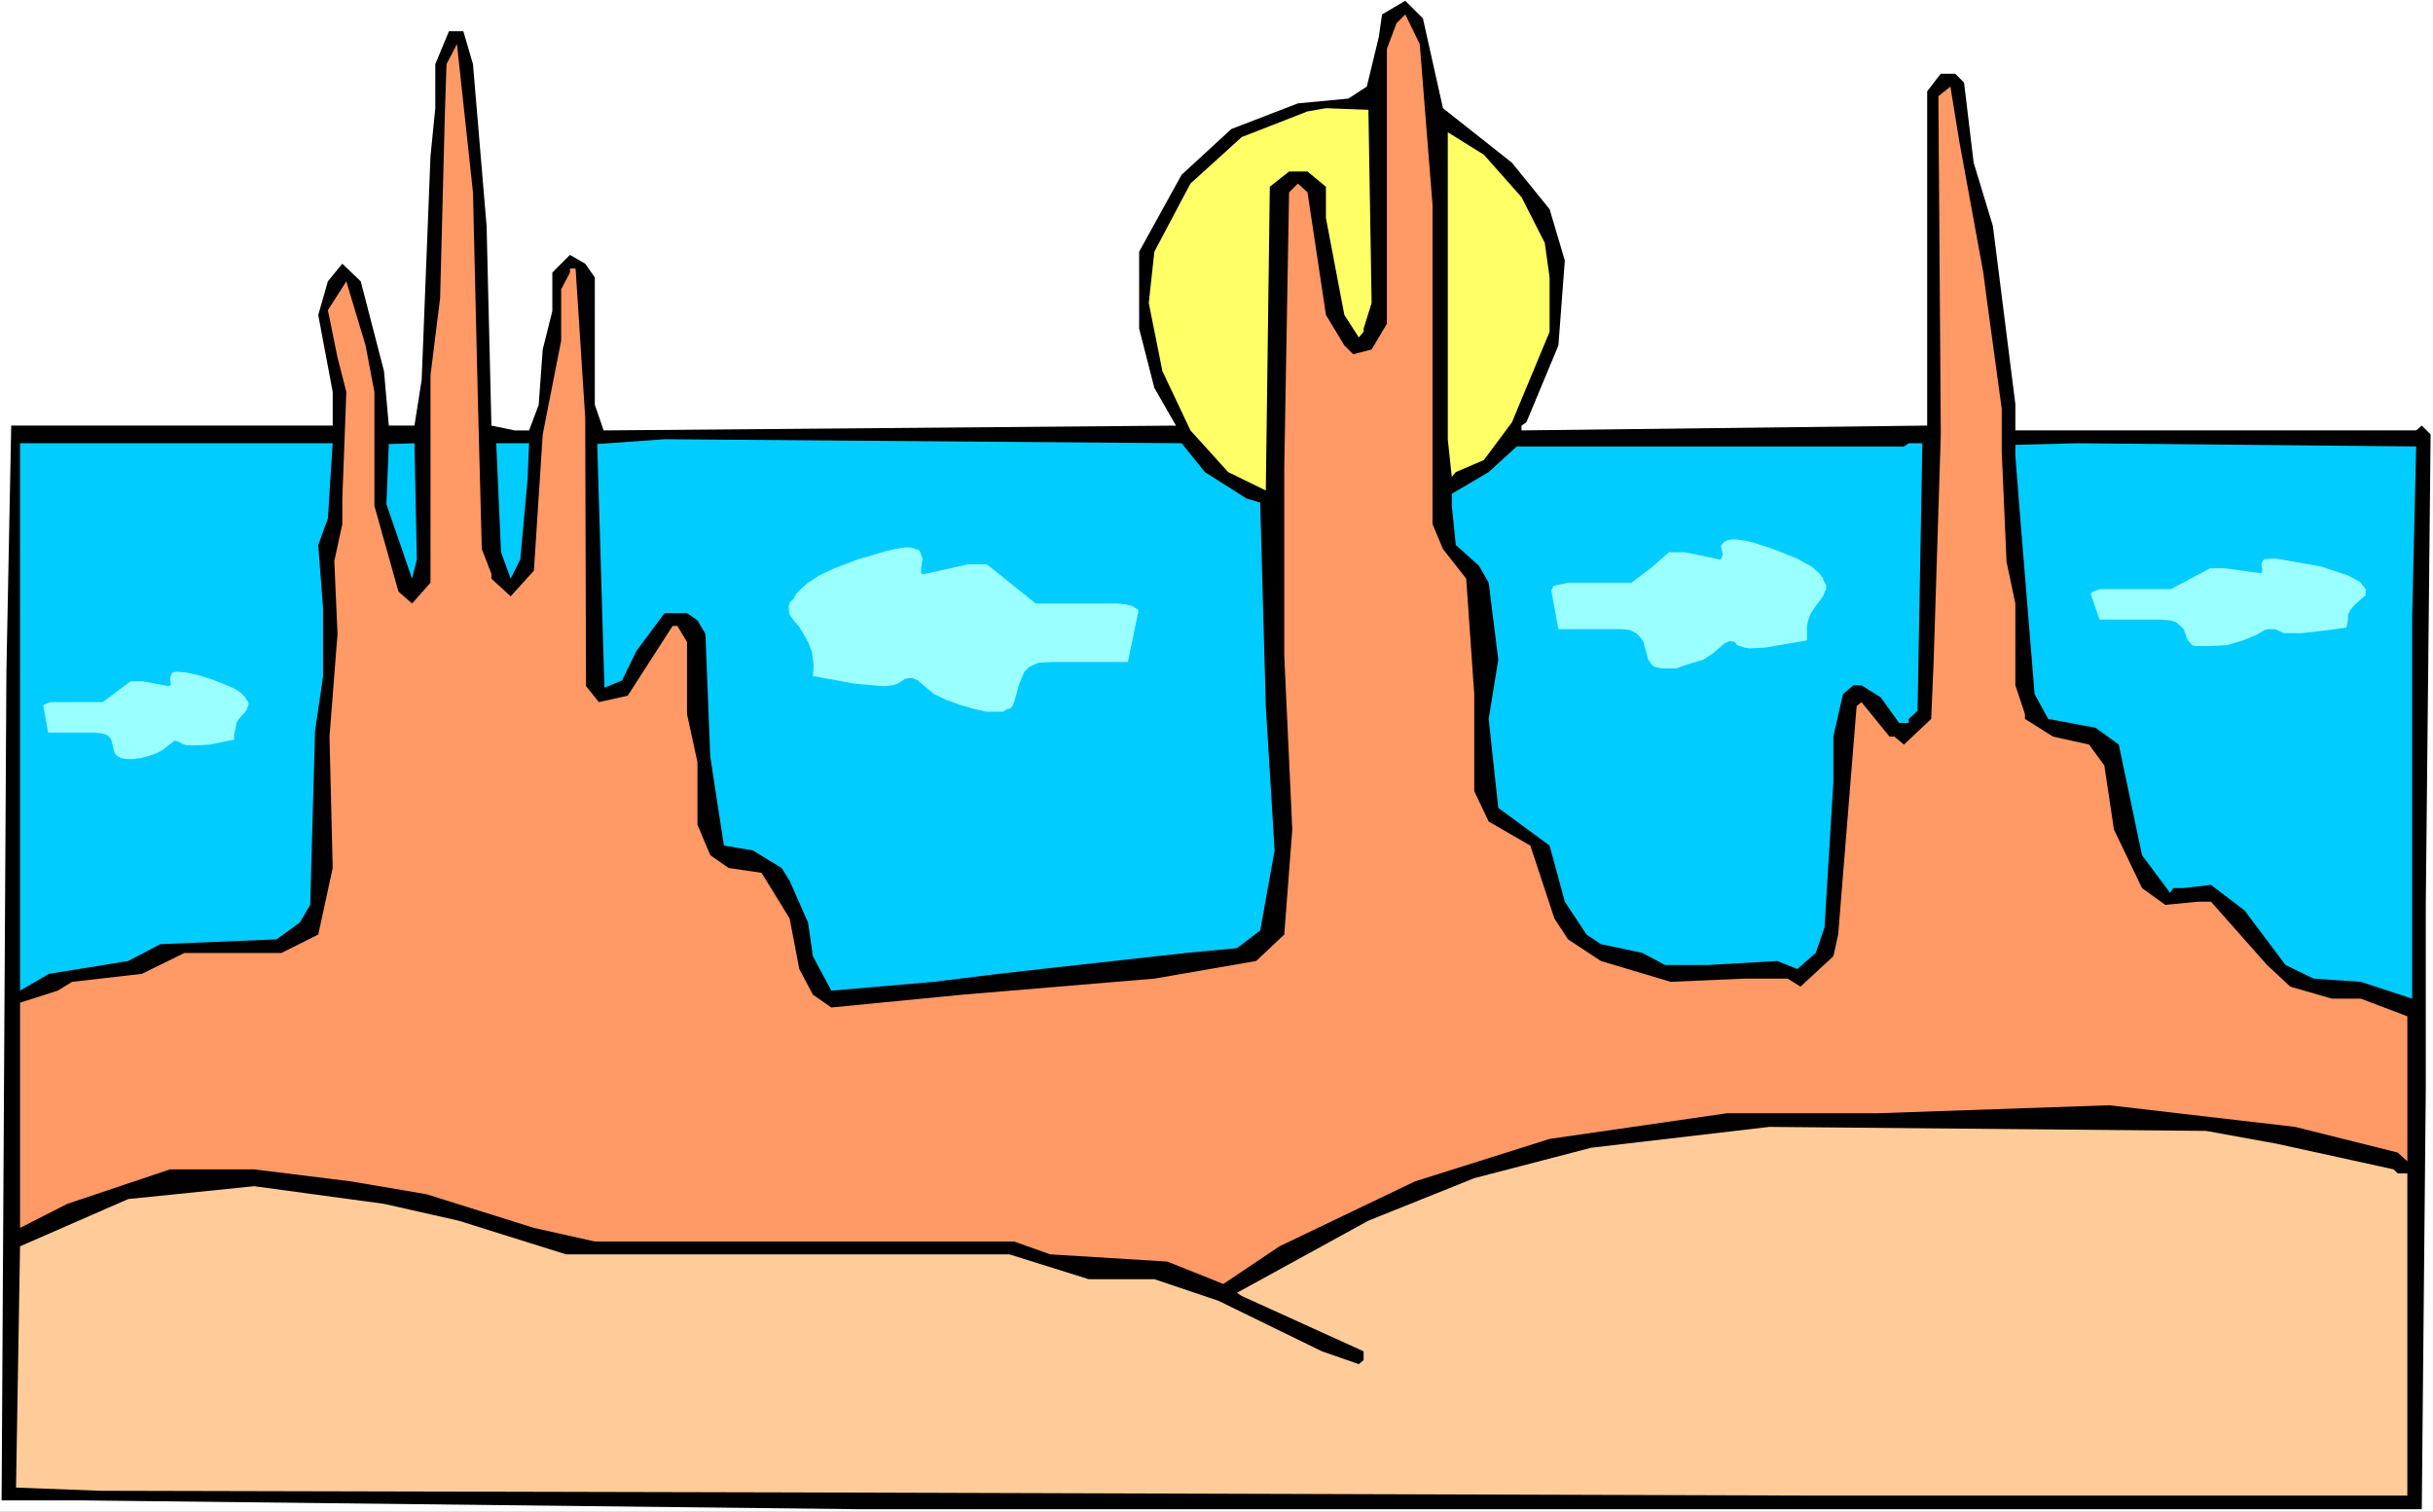
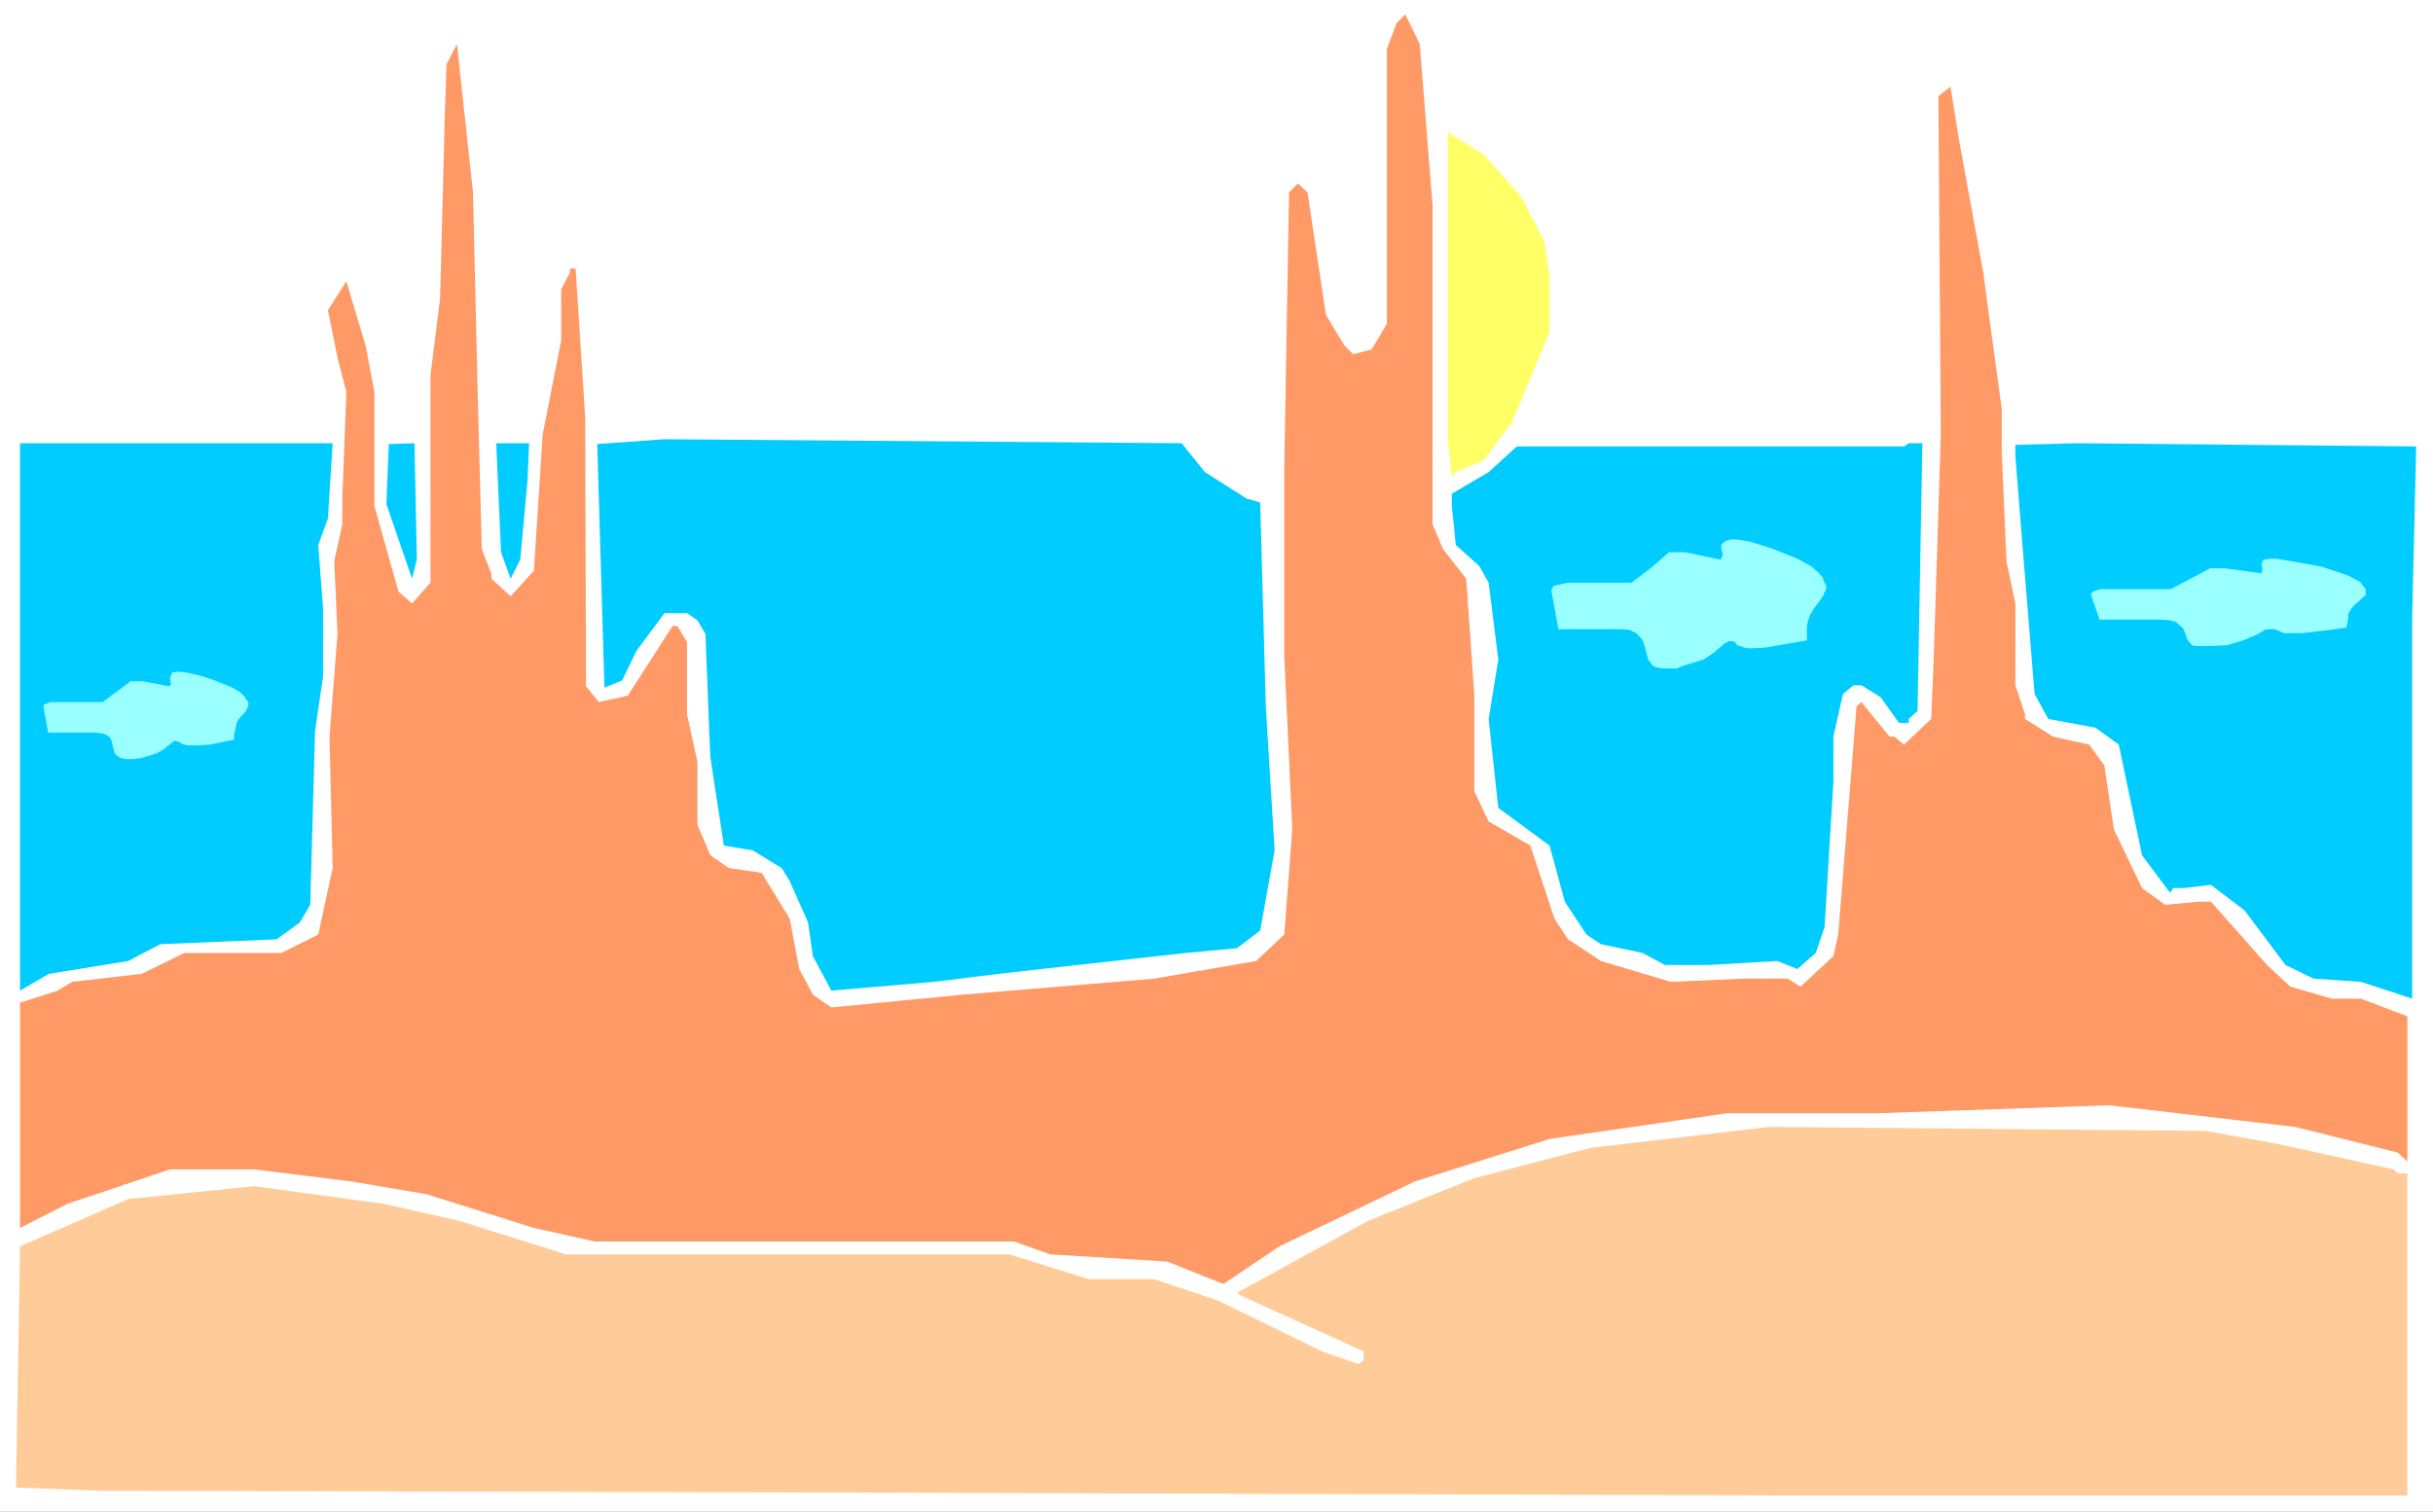
<svg xmlns="http://www.w3.org/2000/svg" xmlns:ns1="http://sodipodi.sourceforge.net/DTD/sodipodi-0.dtd" xmlns:ns2="http://www.inkscape.org/namespaces/inkscape" version="1.0" width="129.766mm" height="80.642mm" id="svg16" ns1:docname="Alien Landscape 15.wmf">
  <rect width="100%" height="100%" fill="#808080" stroke="none" />
  <ns1:namedview id="namedview16" pagecolor="#ffffff" bordercolor="#000000" borderopacity="0.25" ns2:showpageshadow="2" ns2:pageopacity="0.0" ns2:pagecheckerboard="0" ns2:deskcolor="#d1d1d1" ns2:document-units="mm" />
  <defs id="defs1">
    <pattern id="WMFhbasepattern" patternUnits="userSpaceOnUse" width="6" height="6" x="0" y="0" />
  </defs>
  <path style="fill:#ffffff;fill-opacity:1;fill-rule:evenodd;stroke:none" d="M 0,304.789 H 490.455 V 0 H 0 Z" id="path1" />
-   <path style="fill:#000000;fill-opacity:1;fill-rule:evenodd;stroke:none" d="m 290.88,21.817 13.898,10.989 7.595,9.373 3.07,10.343 -1.293,17.13 -6.464,15.514 -0.97,0.646 v 0.97 l 81.77,-0.97 V 18.423 l 2.101,-2.747 0.646,-0.808 h 2.909 l 1.778,1.778 1.939,16.161 3.878,12.767 4.525,35.877 v 5.333 h 80.8 l 1.131,-0.97 1.778,1.778 -0.97,94.863 v 36.846 l -0.808,85.005 H 173.235 L 16.322,302.526 H 0.323 L 1.293,135.426 2.262,85.813 H 67.064 v -6.787 l -2.909,-15.514 1.939,-6.787 2.909,-3.555 3.717,3.555 4.686,18.1 0.97,10.989 h 5.171 l 1.454,-9.212 1.778,-45.088 0.97,-9.696 v -8.888 l 2.747,-6.626 h 2.909 l 1.939,6.626 2.747,32.644 0.97,40.24 4.686,0.97 h 2.909 l 1.939,-5.171 0.808,-11.151 1.939,-7.757 v -7.757 l 3.555,-3.555 3.07,1.778 1.939,2.747 v 25.695 l 1.778,5.171 115.382,-0.97 -4.363,-7.595 -3.07,-11.959 V 50.744 l 8.565,-15.514 10.019,-9.212 13.413,-5.171 10.181,-0.97 3.717,-2.424 2.424,-10.02 0.646,-4.525 4.686,-2.747 3.555,3.555 z" id="path2" />
  <path style="fill:#ff9966;fill-opacity:1;fill-rule:evenodd;stroke:none" d="m 288.779,41.371 v 42.018 22.302 l 2.101,5.01 4.686,5.979 1.616,23.271 v 19.554 l 2.909,6.141 8.403,4.848 4.848,14.706 2.747,4.202 6.626,4.363 14.059,4.202 14.867,-0.646 h 8.726 l 2.586,1.616 6.626,-6.141 0.97,-4.363 3.717,-46.058 0.97,-0.808 5.656,6.949 h 0.97 l 1.939,1.616 5.494,-5.171 0.485,-11.312 1.454,-46.058 -0.485,-68.198 2.424,-1.939 1.778,10.989 4.848,26.503 0.808,6.141 2.909,21.332 v 8.565 l 0.97,22.302 1.778,8.404 v 16.484 l 1.939,5.818 v 0.97 l 5.656,3.555 7.272,1.616 3.07,4.202 1.939,12.928 5.656,11.797 4.686,3.394 6.626,-0.646 h 2.586 l 11.312,12.767 4.686,4.363 8.403,2.424 h 5.818 l 9.373,3.555 v 29.251 l -1.939,-1.778 -20.685,-5.171 -37.491,-4.363 -46.864,1.616 h -30.219 l -35.714,5.171 -27.149,8.565 -27.31,13.09 -11.312,7.595 -11.312,-4.525 -23.594,-1.454 -7.272,-2.586 h -84.517 l -12.282,-2.747 -21.654,-6.787 -15.19,-2.586 -19.554,-2.424 H 34.259 l -20.685,6.949 -9.534,4.848 v -45.411 l 7.595,-2.424 2.909,-1.778 14.059,-1.616 8.565,-4.202 h 19.554 l 7.434,-3.717 2.909,-13.413 -0.646,-26.503 1.616,-20.686 -0.646,-14.706 1.616,-7.434 v -5.171 l 0.808,-21.494 -1.778,-6.949 -1.939,-9.535 3.717,-5.818 3.878,12.928 1.778,9.373 v 22.948 l 4.848,17.292 2.747,2.424 3.717,-4.202 V 75.632 l 1.939,-15.514 0.97,-37.654 0.323,-9.535 2.101,-4.04 3.232,29.897 0.97,41.21 0.808,30.705 1.939,5.01 v 0.97 l 3.878,3.555 4.686,-5.171 1.778,-27.473 3.717,-18.908 V 58.34 l 1.778,-3.394 v -0.808 h 1.131 l 1.939,30.059 0.162,54.138 2.586,3.232 5.818,-1.293 9.05,-14.06 h 0.97 l 1.939,3.232 v 14.545 l 2.101,9.696 v 12.605 l 2.586,6.141 3.717,2.586 6.626,0.97 5.656,9.212 1.939,10.181 2.747,5.171 3.717,2.586 26.502,-2.586 38.622,-3.232 20.523,-3.555 5.656,-5.333 1.616,-21.17 -1.616,-35.069 V 94.378 l 0.97,-55.592 1.778,-1.778 1.939,1.778 3.717,24.726 3.717,6.141 1.778,1.778 3.717,-0.97 3.07,-5.171 V 9.858 l 1.939,-5.171 1.778,-1.778 2.909,5.979 z" id="path3" />
-   <path style="fill:#ffff66;fill-opacity:1;fill-rule:evenodd;stroke:none" d="m 276.497,61.087 -1.616,5.171 v 0.646 l -0.97,1.131 -2.909,-4.525 -3.717,-19.554 v -6.303 l -3.717,-3.071 h -3.717 l -3.878,3.071 -0.808,61.249 -7.595,-3.717 -7.595,-8.404 -5.656,-11.959 -2.747,-13.737 1.131,-10.343 7.272,-13.737 10.342,-9.373 13.251,-5.171 3.717,-0.646 8.565,0.323 z" id="path4" />
  <path style="fill:#ffff66;fill-opacity:1;fill-rule:evenodd;stroke:none" d="m 306.716,39.755 4.686,9.212 0.97,6.949 v 10.989 l -7.595,18.261 -5.656,7.595 -5.656,2.424 -0.808,0.97 -0.808,-7.595 V 26.665 l 7.272,4.525 z" id="path5" />
  <path style="fill:#00ccff;fill-opacity:1;fill-rule:evenodd;stroke:none" d="m 242.885,95.186 8.403,5.333 2.747,0.808 1.131,41.048 1.778,29.089 -2.909,16.161 -4.686,3.555 -10.342,0.97 -29.088,3.232 -8.565,0.97 -13.09,1.616 -20.685,1.778 -3.717,-6.949 -0.97,-6.787 -3.717,-8.404 -1.616,-2.586 -5.818,-3.555 -5.818,-0.97 -2.747,-17.938 -0.97,-24.726 -1.616,-2.747 -2.101,-1.454 h -4.525 l -5.656,7.595 -2.909,5.979 -3.555,1.454 -1.454,-49.128 13.574,-0.97 104.232,0.808 z" id="path6" />
  <path style="fill:#00ccff;fill-opacity:1;fill-rule:evenodd;stroke:none" d="m 66.094,104.559 -1.939,5.333 0.97,12.767 v 13.737 l -1.616,10.989 -0.97,35.069 -2.101,3.555 -4.686,3.394 -23.432,0.97 -6.464,3.394 -15.998,2.586 -5.818,3.394 V 89.368 H 67.064 Z" id="path7" />
  <path style="fill:#00ccff;fill-opacity:1;fill-rule:evenodd;stroke:none" d="m 83.062,116.68 -5.171,-15.029 0.485,-12.12 5.171,-0.162 0.485,23.433 z" id="path8" />
  <path style="fill:#00ccff;fill-opacity:1;fill-rule:evenodd;stroke:none" d="m 106.333,96.964 -1.454,15.837 -1.939,3.879 -1.939,-5.333 -0.97,-21.978 h 6.626 z" id="path9" />
  <path style="fill:#00ccff;fill-opacity:1;fill-rule:evenodd;stroke:none" d="m 386.547,143.345 -1.778,1.616 v 0.808 h -1.939 l -3.717,-5.171 -3.878,-2.424 h -1.616 l -2.101,1.778 -1.939,8.565 v 9.212 l -1.778,29.251 -1.778,5.171 -3.717,3.232 -4.04,-1.616 -13.898,0.808 h -8.726 l -4.525,-2.424 -8.403,-1.778 -2.909,-1.939 -4.363,-6.626 -3.07,-11.312 -10.342,-7.595 -1.939,-17.938 1.939,-11.959 -1.939,-15.514 -1.939,-3.394 -4.686,-4.202 -0.808,-7.919 v -2.424 l 7.434,-4.363 5.656,-5.171 h 78.053 l 0.97,-0.646 h 2.747 z" id="path10" />
  <path style="fill:#00ccff;fill-opacity:1;fill-rule:evenodd;stroke:none" d="m 486.254,124.437 v 76.924 l -10.342,-3.394 -9.534,-0.646 -5.656,-2.747 -8.242,-10.989 -6.787,-5.171 -5.494,0.646 h -2.101 l -0.646,0.97 -5.656,-7.595 -4.686,-22.302 -4.686,-3.394 -9.534,-1.778 -2.747,-5.01 -2.909,-35.715 -0.97,-12.282 v -2.262 l 12.443,-0.323 68.357,0.646 z" id="path11" />
  <path style="fill:#ffcc99;fill-opacity:1;fill-rule:evenodd;stroke:none" d="m 458.943,230.612 23.594,5.171 0.808,0.808 h 1.939 v 64.966 H 364.892 L 157.56,300.91 20.2,300.587 3.232,299.941 4.04,251.297 l 21.816,-9.535 25.371,-2.586 26.179,3.555 15.029,3.394 21.654,6.787 h 57.853 31.512 l 15.998,5.01 h 13.251 l 12.928,4.363 20.846,10.181 7.434,2.586 0.97,-0.808 v -1.778 l -24.563,-11.151 -0.97,-0.646 26.502,-14.545 21.331,-8.565 23.594,-6.141 35.875,-4.202 88.072,0.808 z" id="path12" />
-   <path style="fill:#99ffff;fill-opacity:1;fill-rule:evenodd;stroke:none" d="m 186.486,115.71 h -0.485 l -0.323,-0.162 v -0.97 l 0.323,-1.939 -0.323,-0.808 -0.162,-0.485 -0.323,-0.485 -0.646,-0.162 -0.97,-0.323 h -1.293 l -1.778,0.323 -2.101,0.485 -5.494,1.616 -4.686,1.778 -3.07,1.454 -2.262,1.454 -1.454,1.293 -0.97,0.97 -0.485,0.97 -0.808,0.808 -0.162,0.646 v 0.808 l 0.162,0.97 0.808,1.131 1.131,1.293 0.97,1.616 0.97,1.778 0.646,1.778 0.162,1.454 0.162,1.131 -0.162,2.262 h 0.162 0.323 l 7.918,1.454 5.494,0.485 h 0.808 l 1.293,-0.162 1.131,-0.323 1.454,-0.97 0.808,-0.162 h 0.646 l 1.131,0.485 3.232,2.747 2.424,1.131 2.586,0.97 2.747,0.808 2.747,0.646 h 1.131 2.262 l 0.808,-0.485 0.646,-0.162 0.485,-0.485 0.485,-1.293 0.808,-2.909 0.485,-1.293 0.646,-1.454 0.97,-0.97 1.778,-0.808 2.747,-0.162 h 14.221 1.131 l 2.101,-10.181 v -0.323 l -0.485,-0.323 -0.808,-0.485 -1.293,-0.323 -1.616,-0.162 h -2.747 -4.202 -2.424 -5.979 -1.131 l -9.858,-7.919 h -3.717 z" id="path13" />
  <path style="fill:#99ffff;fill-opacity:1;fill-rule:evenodd;stroke:none" d="m 346.632,112.801 h 0.323 v -0.162 l 0.323,-0.808 -0.323,-1.454 v -0.485 l 0.646,-0.646 0.646,-0.323 0.808,-0.162 h 0.97 l 1.131,0.162 1.778,0.323 4.525,1.454 4.848,1.939 2.909,1.616 1.454,1.293 0.808,0.97 v 0.162 l 0.323,0.808 0.323,0.485 v 0.808 l -0.323,0.646 -0.323,0.808 -1.778,2.424 -0.808,1.293 -0.485,1.454 -0.162,0.97 v 2.747 l -3.717,0.646 -4.686,0.808 -3.232,0.162 -0.97,-0.162 -1.454,-0.485 -0.485,-0.646 -0.646,-0.162 h -0.485 l -0.97,0.485 -2.262,1.939 -1.939,1.293 -3.232,0.97 -2.262,0.808 h -1.939 -0.97 l -1.454,-0.323 -0.485,-0.323 -0.323,-0.485 -0.485,-0.646 -0.97,-3.555 -0.485,-0.808 -0.97,-0.97 -1.293,-0.646 -1.778,-0.162 h -3.555 -2.262 -5.494 -0.808 -0.485 l -1.454,-7.919 0.162,-0.162 0.323,-0.646 1.454,-0.323 1.454,-0.323 h 6.302 6.464 l 3.878,-2.909 3.717,-3.232 h 3.232 z" id="path14" />
  <path style="fill:#99ffff;fill-opacity:1;fill-rule:evenodd;stroke:none" d="m 455.55,115.548 h 0.323 l 0.162,-0.485 v -0.485 l -0.162,-0.808 V 113.609 l 0.485,-0.808 1.454,-0.162 h 0.97 l 2.909,0.485 6.302,1.131 4.363,1.454 0.97,0.323 2.424,1.293 0.485,0.646 0.646,0.808 v 0.646 0.646 l -0.485,0.323 -1.939,1.778 -0.646,0.808 -0.485,0.97 v 0.97 l -0.323,1.616 -3.394,0.485 -5.656,0.646 h -2.586 -0.97 l -1.454,-0.646 -0.485,-0.162 h -1.131 l -0.808,0.162 -1.616,0.97 -2.747,1.131 -3.232,0.97 -3.232,0.162 h -2.586 -0.485 l -0.808,-0.162 -0.162,-0.323 -0.646,-0.646 -0.808,-2.262 -0.646,-0.646 -0.97,-0.808 -1.131,-0.323 -1.939,-0.162 h -12.282 l -1.778,-5.171 0.323,-0.323 0.162,-0.162 1.454,-0.485 h 3.394 10.827 l 7.918,-4.202 h 2.909 z" id="path15" />
  <path style="fill:#99ffff;fill-opacity:1;fill-rule:evenodd;stroke:none" d="m 33.936,138.335 0.485,-0.162 v -0.485 l -0.162,-0.808 0.162,-0.646 0.323,-0.646 0.97,-0.162 1.778,0.162 2.909,0.646 2.909,0.97 2.424,0.97 1.454,0.646 1.293,0.808 0.97,0.97 v 0.162 l 0.485,0.646 0.162,0.323 v 0.323 l -0.162,0.485 -0.323,0.808 -1.454,1.616 -0.485,0.808 -0.162,0.97 -0.323,1.454 v 0.97 l -0.97,0.162 -3.878,0.808 -2.747,0.162 h -1.939 l -0.97,-0.323 -0.485,-0.323 -0.97,-0.323 -1.293,0.97 -0.97,0.808 -1.454,0.808 -1.454,0.485 -1.778,0.485 -1.454,0.162 h -1.454 l -0.97,-0.162 -0.808,-0.485 -0.485,-0.485 -0.646,-2.586 -0.323,-0.646 -0.646,-0.485 -0.97,-0.323 -1.454,-0.162 H 9.696 l -0.97,-5.333 0.162,-0.323 1.293,-0.485 h 2.424 8.08 l 5.656,-4.202 h 2.424 z" id="path16" />
</svg>